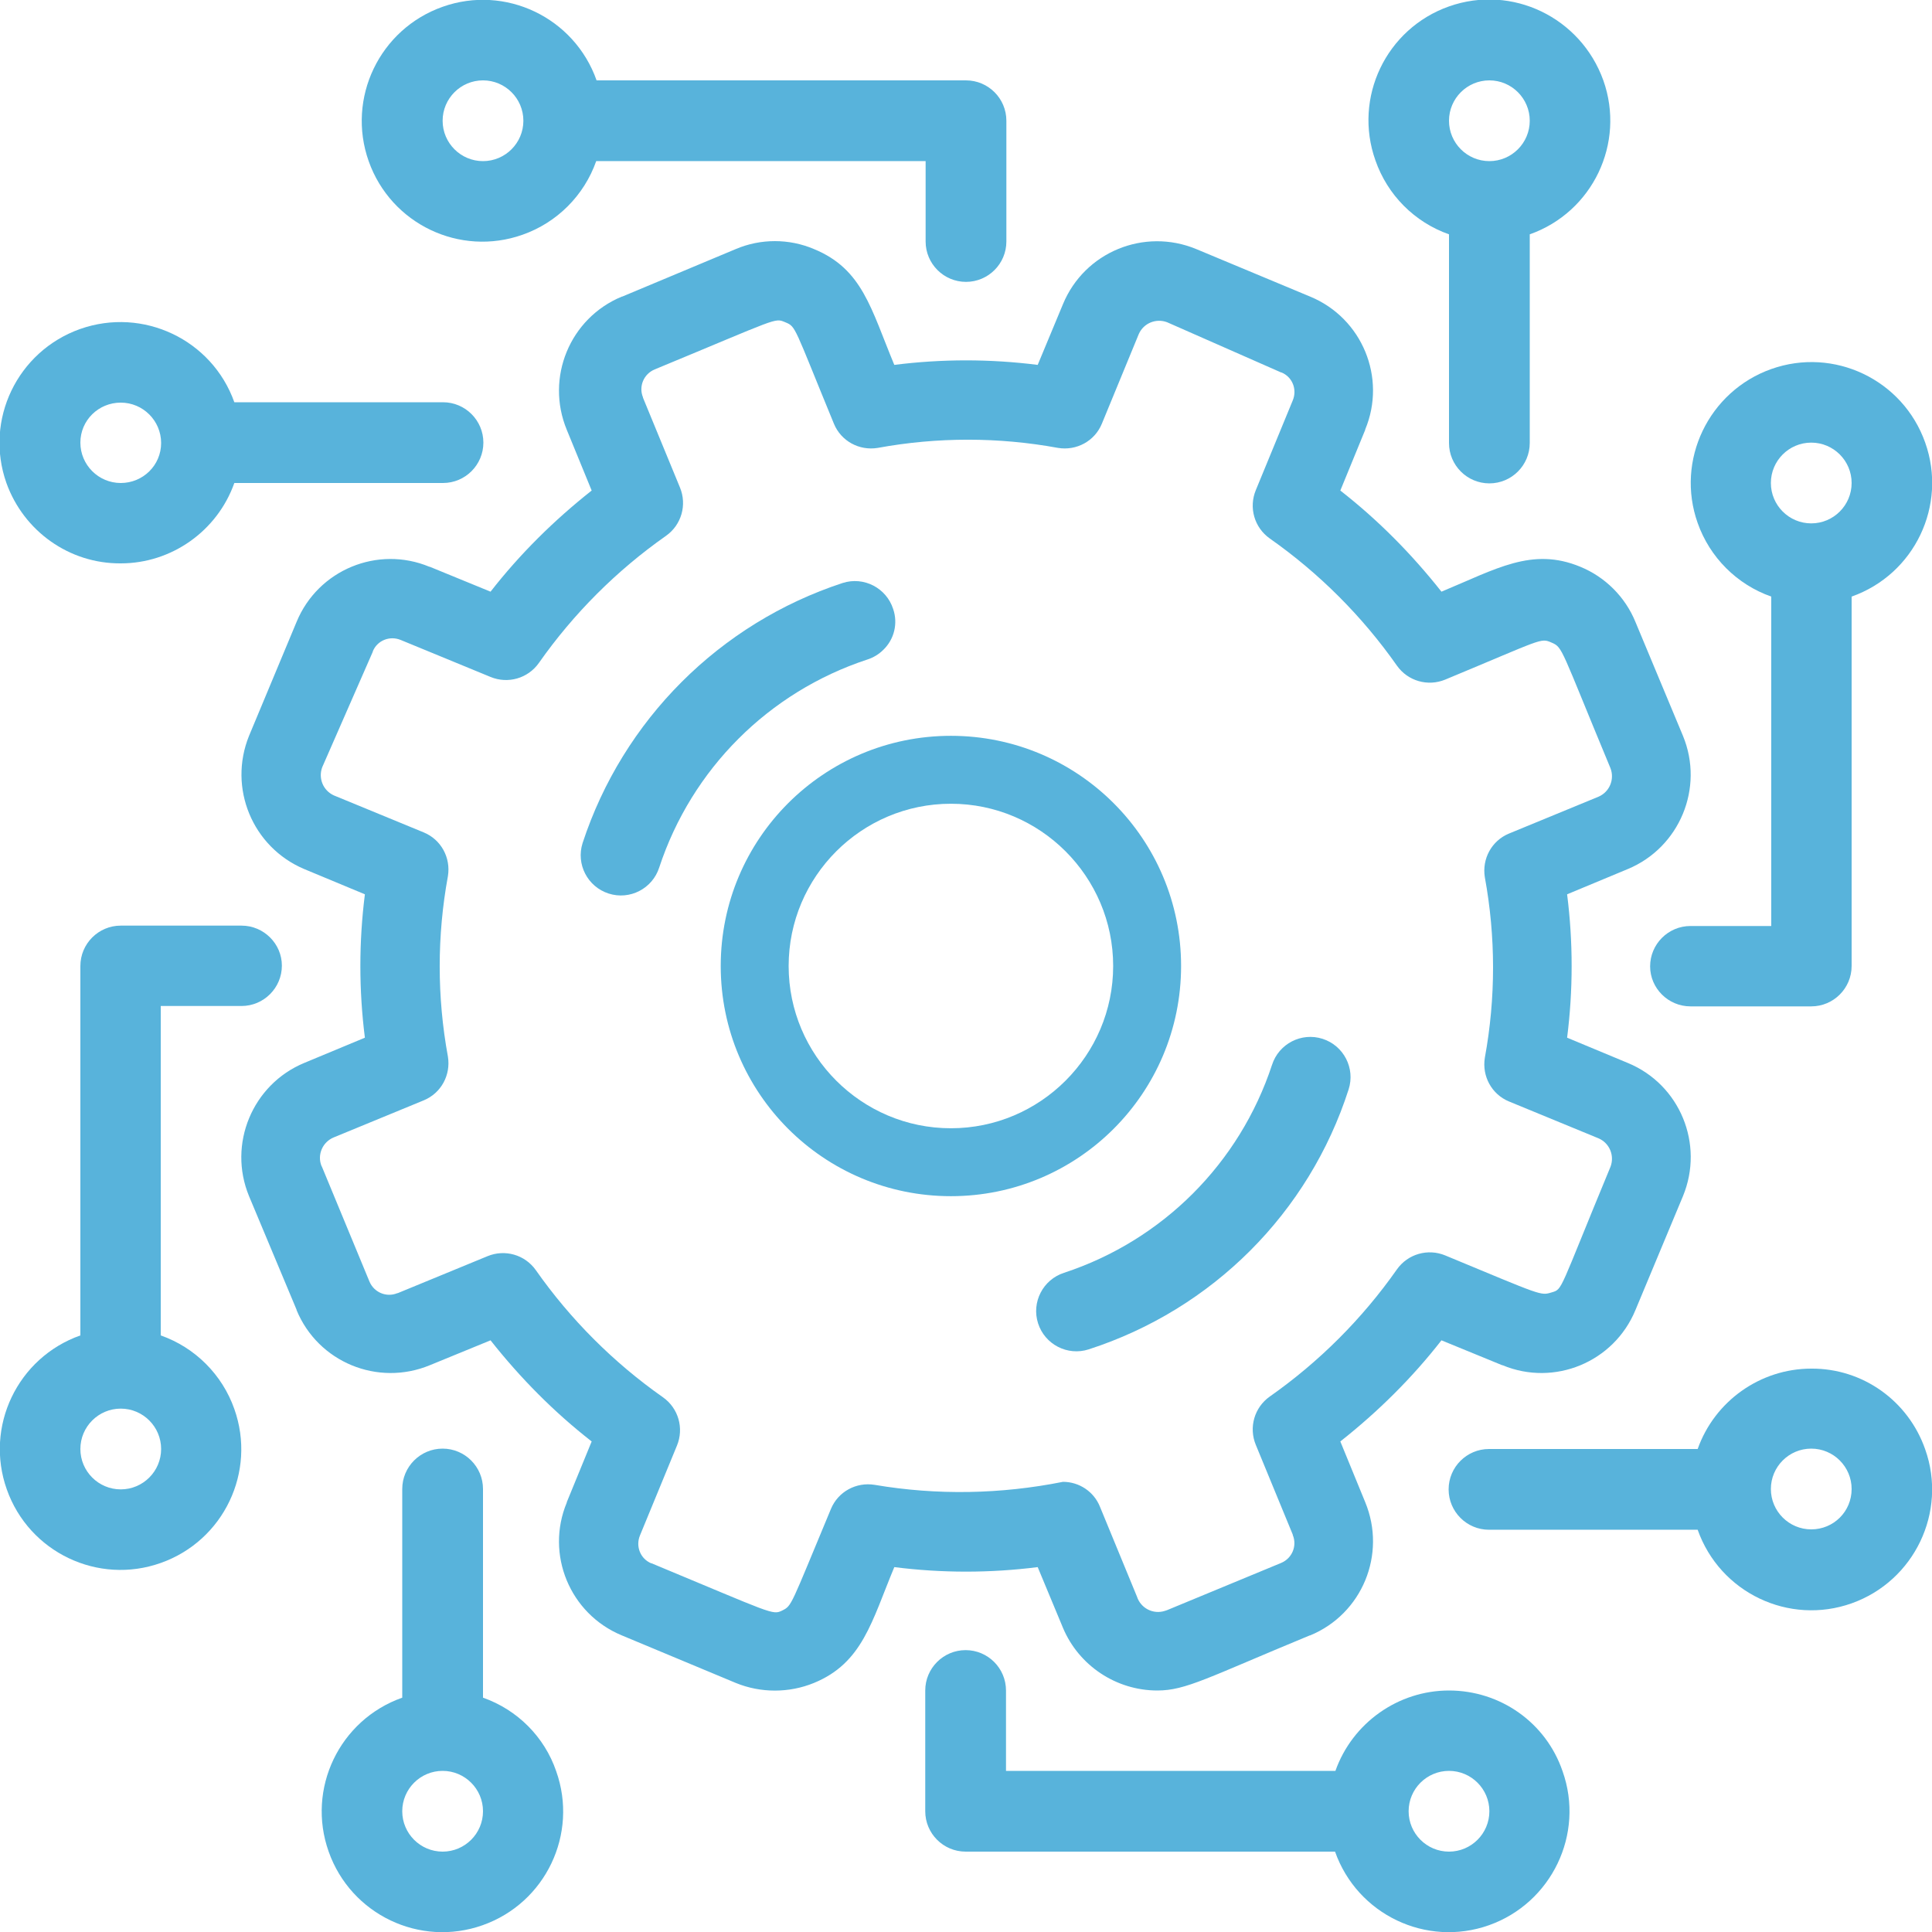
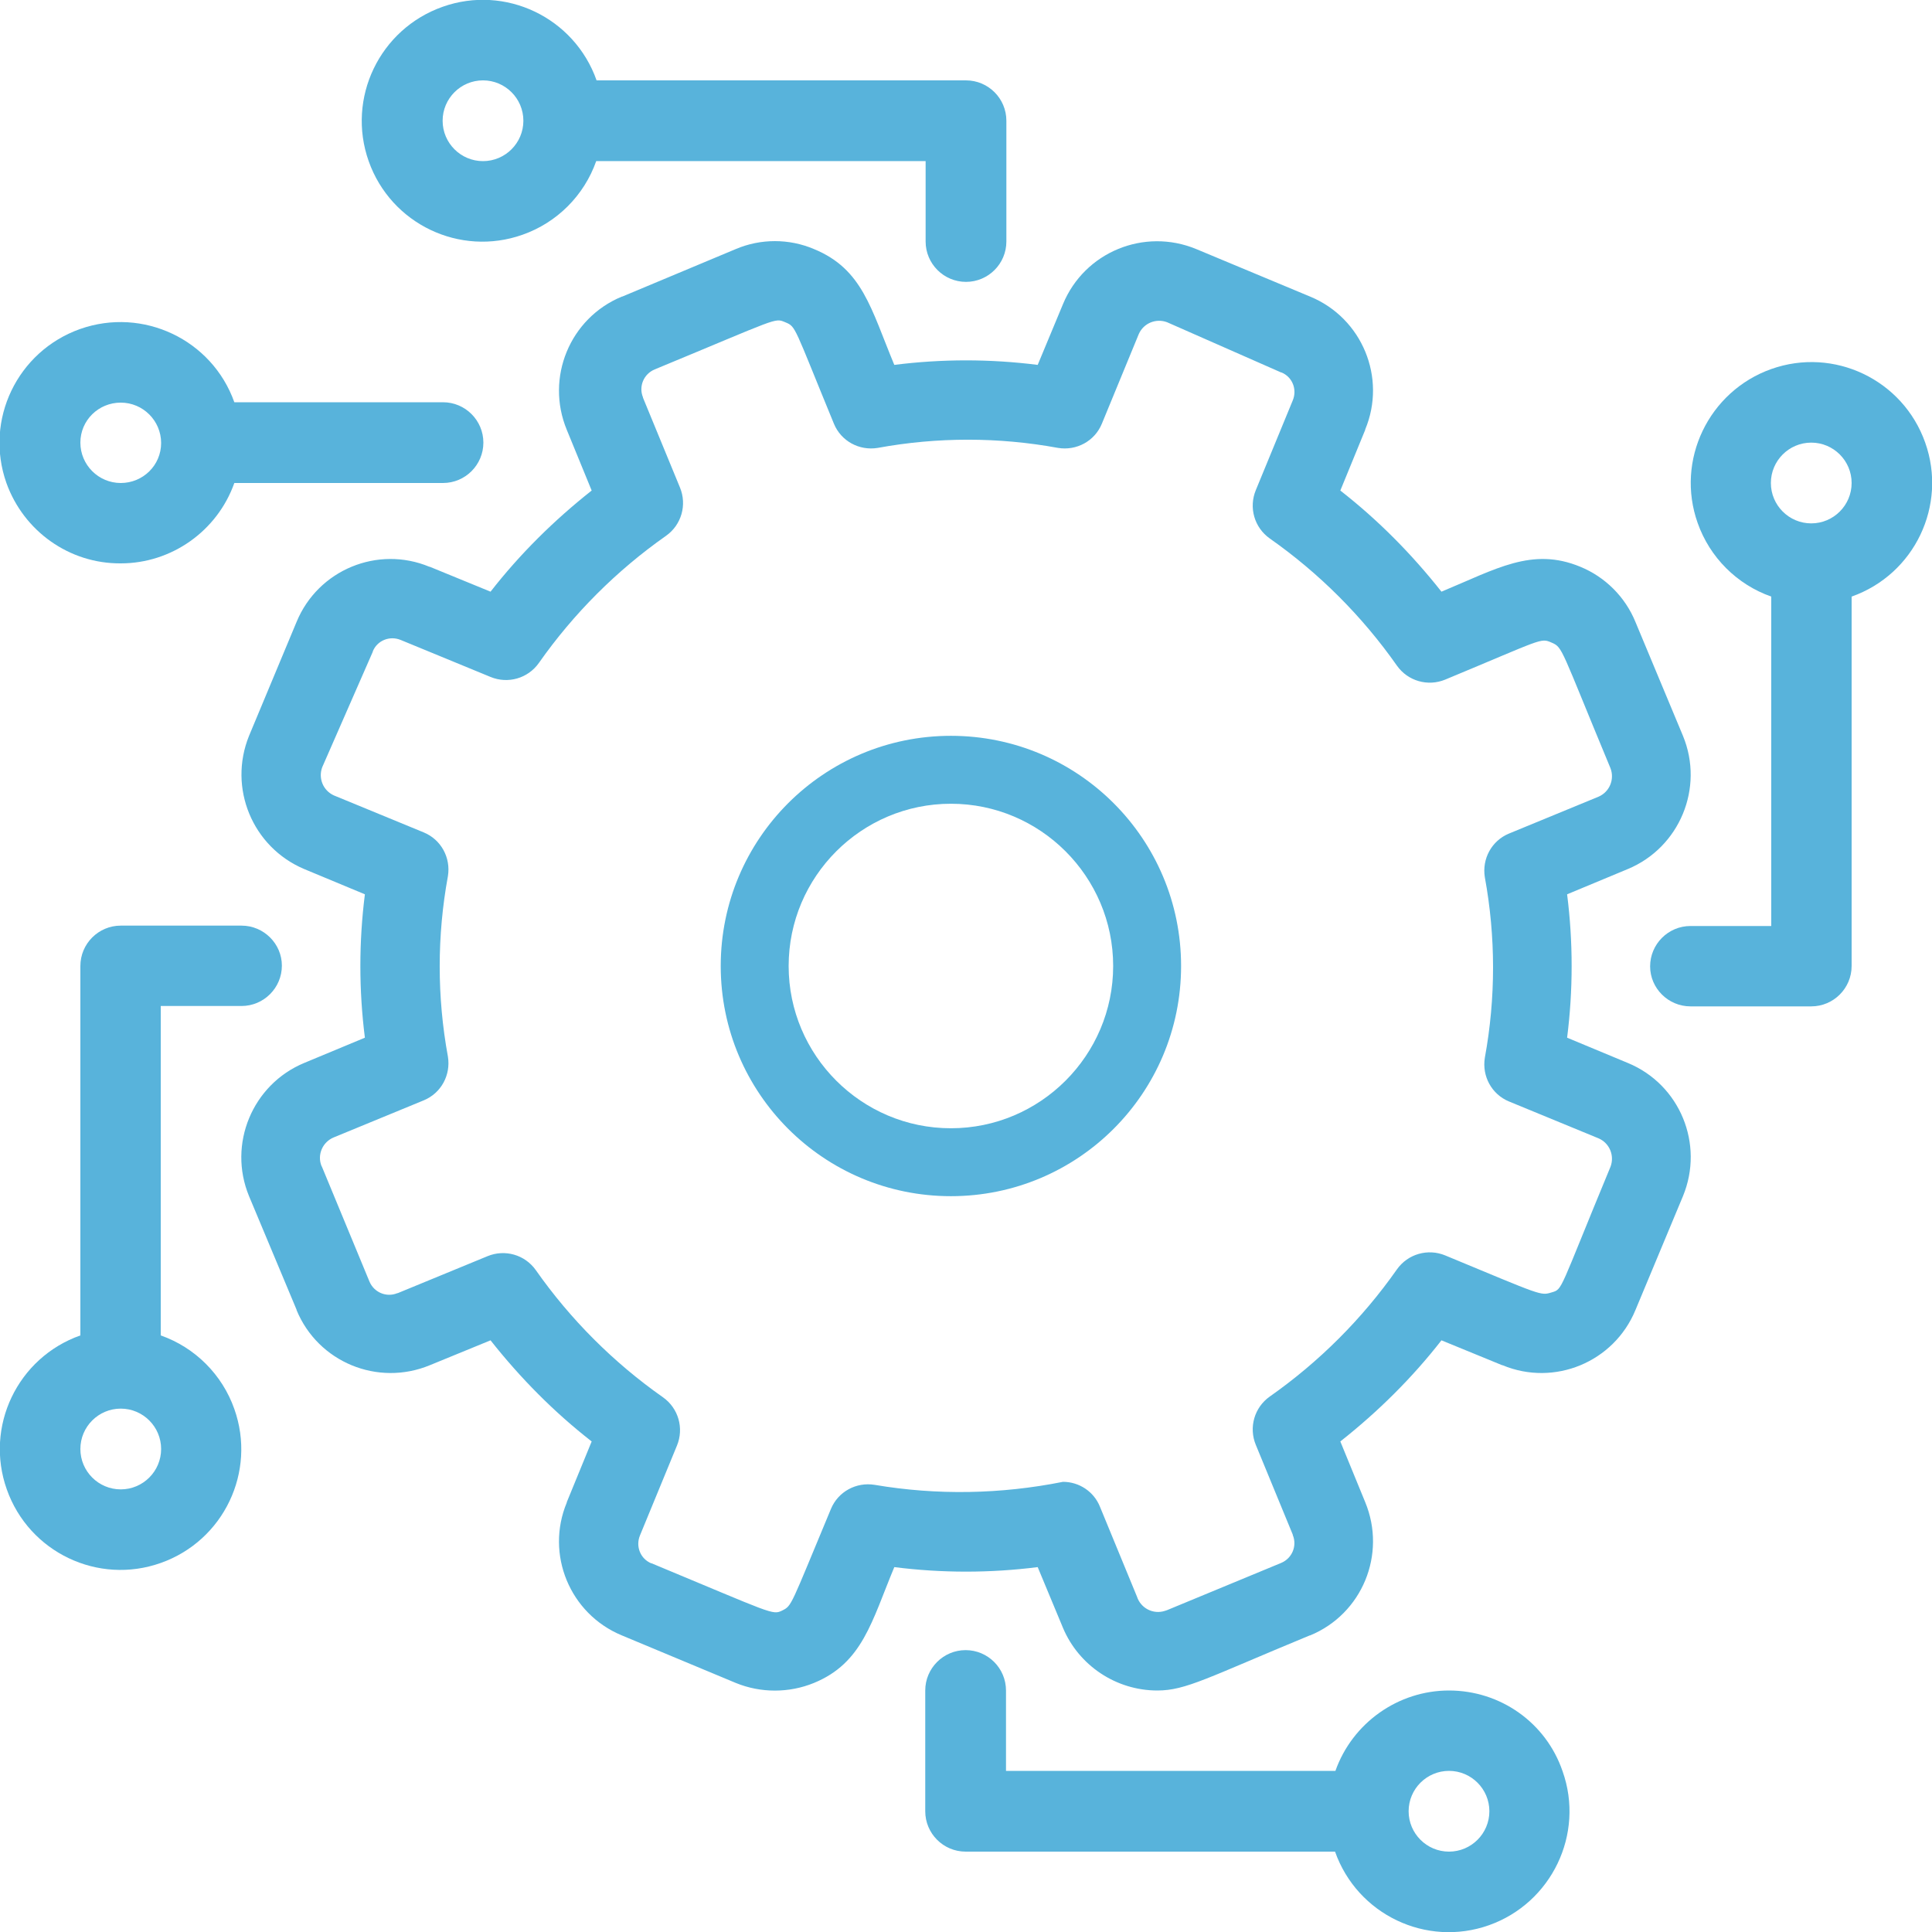
<svg xmlns="http://www.w3.org/2000/svg" version="1.1" id="Layer_1" x="0px" y="0px" viewBox="0 0 512 512" style="enable-background:new 0 0 512 512;" xml:space="preserve">
  <style type="text/css">
	.st0{fill:#58B3DB;}
</style>
  <g id="API">
    <g>
      <path class="st0" d="M306.7,448c-10.9,0-20.8-6.6-25-16.6l-6.7-16.1c-12.6,1.6-25.4,1.6-38,0c-6,14.4-8.4,25.4-21.3,30.7    c-6.6,2.7-14.1,2.7-20.7,0l-30.2-12.6c-13.8-5.7-20.3-21.5-14.6-35.2c0,0,0,0,0-0.1l6.6-16.1c-10-7.8-18.9-16.8-26.8-26.8    l-16.1,6.6c-13.8,5.7-29.6-0.8-35.3-14.6c0,0,0,0,0-0.1L66,317c-5.7-13.8,0.9-29.6,14.6-35.3l16.1-6.7c-1.6-12.6-1.6-25.4,0-38    l-16.1-6.7C66.9,224.5,60.4,208.8,66,195l12.6-30.2c5.7-13.8,21.5-20.3,35.2-14.6c0,0,0,0,0.1,0l16.1,6.6    c7.8-10,16.8-18.9,26.8-26.8l-6.6-16.1c-5.7-13.8,0.8-29.6,14.6-35.3c0,0,0,0,0.1,0L195,66c6.6-2.8,14.1-2.8,20.7,0    c12.9,5.3,15.1,15.8,21.3,30.7c12.6-1.6,25.4-1.6,38,0l6.7-16.1c5.7-13.8,21.5-20.3,35.3-14.6l30.2,12.6    c13.8,5.7,20.3,21.5,14.6,35.2c0,0,0,0,0,0.1l-6.6,16.1c10,7.8,18.9,16.8,26.8,26.8c14.5-6,24-11.9,36.8-6.6    c6.6,2.7,11.9,8,14.6,14.6L446,195c5.7,13.8-0.9,29.6-14.6,35.3l-16.1,6.7c1.6,12.6,1.6,25.4,0,38l16.1,6.7    c13.8,5.7,20.3,21.5,14.6,35.3l-12.6,30.2c-5.7,13.8-21.5,20.3-35.2,14.6c0,0,0,0-0.1,0l-16.1-6.6c-7.8,10-16.8,18.9-26.8,26.8    l6.6,16.1c5.7,13.8-0.8,29.6-14.6,35.3c0,0,0,0-0.1,0C320,444.6,314.3,448,306.7,448z M281.7,392.7c4.3,0,8.2,2.6,9.8,6.6    l9.8,23.8c1,3.1,4.3,4.8,7.4,3.8c0.2-0.1,0.4-0.1,0.6-0.2l30.2-12.5c2.9-1.2,4.3-4.5,3.1-7.4c0,0,0-0.1,0-0.1l-9.8-23.8    c-1.9-4.6-0.4-9.9,3.7-12.8c13.1-9.2,24.5-20.6,33.7-33.7c2.9-4.1,8.2-5.6,12.8-3.7c25.8,10.7,25.2,10.7,28.2,9.8    c3-0.9,1.8,0,15.6-33.3c1.1-2.9-0.2-6.2-3.1-7.5l-23.8-9.8c-4.6-1.9-7.2-6.7-6.4-11.6c2.9-15.8,2.9-32,0-47.8    c-0.8-4.9,1.8-9.7,6.4-11.6l23.8-9.8c2.9-1.3,4.2-4.6,3.1-7.5c-13.3-32-12.6-32-15.6-33.3c-3-1.3-2.2-1-28.2,9.8    c-4.6,1.9-9.9,0.4-12.8-3.7c-9.2-13.1-20.6-24.5-33.7-33.7c-4.1-2.9-5.6-8.2-3.7-12.8l9.8-23.8c1.2-2.9-0.1-6.2-3-7.4    c0,0-0.1,0-0.1,0l-30.2-13.3c-2.9-1.1-6.2,0.2-7.5,3.1l-9.8,23.8c-1.9,4.6-6.7,7.2-11.6,6.4c-15.8-2.9-32-2.9-47.8,0    c-4.9,0.8-9.7-1.8-11.6-6.4c-10.7-26-10-25.7-12.9-26.9c-2.9-1.2-1.5-1.2-34.6,12.5c-2.9,1.2-4.3,4.5-3.1,7.4c0,0,0,0.1,0,0.1    l9.8,23.8c1.9,4.6,0.4,9.9-3.7,12.8c-13.1,9.2-24.5,20.6-33.7,33.7c-2.9,4.1-8.2,5.6-12.8,3.7l-23.8-9.8c-2.9-1.2-6.2,0.1-7.4,3    c0,0,0,0.1,0,0.1l-13.4,30.6c-1.1,2.9,0.2,6.2,3.1,7.5l23.8,9.8c4.6,1.9,7.2,6.7,6.4,11.6c-2.9,15.8-2.9,32,0,47.8    c0.8,4.9-1.8,9.7-6.4,11.6l-23.8,9.8c-3,1.2-4.5,4.6-3.3,7.6c0.1,0.1,0.1,0.2,0.2,0.4l12.5,30.2c1.2,2.9,4.5,4.3,7.4,3.1    c0,0,0.1,0,0.1,0l23.8-9.8c4.6-1.9,9.9-0.4,12.8,3.7c9.2,13.1,20.6,24.5,33.7,33.7c4.1,2.9,5.6,8.2,3.7,12.8l-9.8,23.8    c-1.2,2.9,0.1,6.2,3,7.4c0,0,0.1,0,0.1,0c32,13.3,32,13.8,34.6,12.5s2.1-1,12.9-26.9c1.9-4.6,6.7-7.2,11.6-6.4    C248.3,396.3,265.2,396,281.7,392.7L281.7,392.7z" />
      <path class="st0" d="M245.3,64c0,5.9,4.8,10.7,10.7,10.7c5.9,0,10.7-4.8,10.7-10.7V32c0-5.9-4.8-10.7-10.7-10.7h-97.9    c-5.9-16.7-24.2-25.4-40.8-19.5C100.6,7.7,91.8,26,97.7,42.7s24.2,25.4,40.8,19.5c9.1-3.2,16.3-10.4,19.5-19.5h87.3V64z M128,42.7    c-5.9,0-10.7-4.8-10.7-10.7s4.8-10.7,10.7-10.7c5.9,0,10.7,4.8,10.7,10.7S133.9,42.7,128,42.7z" />
-       <path class="st0" d="M384,62.1v55.3c0,5.9,4.8,10.7,10.7,10.7c5.9,0,10.7-4.8,10.7-10.7V62.1c16.7-5.9,25.4-24.2,19.5-40.8    C418.9,4.6,400.7-4.2,384,1.7s-25.4,24.2-19.5,40.8C367.7,51.7,374.9,58.9,384,62.1z M394.7,21.3c5.9,0,10.7,4.8,10.7,10.7    s-4.8,10.7-10.7,10.7c-5.9,0-10.7-4.8-10.7-10.7S388.8,21.3,394.7,21.3z" />
      <path class="st0" d="M64,245.3H32c-5.9,0-10.7,4.8-10.7,10.7v97.9c-16.7,5.9-25.4,24.2-19.5,40.8c5.9,16.7,24.2,25.4,40.8,19.5    c16.7-5.9,25.4-24.2,19.5-40.8c-3.2-9.1-10.4-16.3-19.5-19.5v-87.3H64c5.9,0,10.7-4.8,10.7-10.7C74.7,250.1,69.9,245.3,64,245.3z     M32,394.7c-5.9,0-10.7-4.8-10.7-10.7c0-5.9,4.8-10.7,10.7-10.7s10.7,4.8,10.7,10.7C42.7,389.9,37.9,394.7,32,394.7z" />
      <path class="st0" d="M32,149.3c13.5,0,25.6-8.6,30.1-21.3h55.3c5.9,0,10.7-4.8,10.7-10.7s-4.8-10.7-10.7-10.7H62.1    C56.2,90,37.9,81.3,21.2,87.2C4.6,93.1-4.2,111.3,1.7,128C6.3,140.8,18.4,149.4,32,149.3z M32,106.7c5.9,0,10.7,4.8,10.7,10.7    S37.9,128,32,128s-10.7-4.8-10.7-10.7S26.1,106.7,32,106.7z" />
      <path class="st0" d="M384,448c-13.5,0-25.6,8.6-30.1,21.3h-87.3V448c0-5.9-4.8-10.7-10.7-10.7c-5.9,0-10.7,4.8-10.7,10.7v32    c0,5.9,4.8,10.7,10.7,10.7h97.9c5.9,16.7,24.2,25.4,40.8,19.5s25.4-24.2,19.5-40.8C409.7,456.5,397.6,448,384,448z M384,490.7    c-5.9,0-10.7-4.8-10.7-10.7c0-5.9,4.8-10.7,10.7-10.7c5.9,0,10.7,4.8,10.7,10.7C394.7,485.9,389.9,490.7,384,490.7z" />
-       <path class="st0" d="M128,449.9v-55.3c0-5.9-4.8-10.7-10.7-10.7s-10.7,4.8-10.7,10.7v55.3c-16.7,5.9-25.4,24.2-19.5,40.8    c5.9,16.7,24.2,25.4,40.8,19.5c16.7-5.9,25.4-24.2,19.5-40.8C144.3,460.3,137.1,453.1,128,449.9z M117.3,490.7    c-5.9,0-10.7-4.8-10.7-10.7c0-5.9,4.8-10.7,10.7-10.7S128,474.1,128,480C128,485.9,123.2,490.7,117.3,490.7z" />
      <path class="st0" d="M448,266.7h32c5.9,0,10.7-4.8,10.7-10.7v-97.9c16.7-5.9,25.4-24.2,19.5-40.8c-5.9-16.7-24.2-25.4-40.8-19.5    s-25.4,24.2-19.5,40.8c3.2,9.1,10.4,16.3,19.5,19.5v87.3H448c-5.9,0-10.7,4.8-10.7,10.7C437.3,261.9,442.1,266.7,448,266.7z     M480,117.3c5.9,0,10.7,4.8,10.7,10.7c0,5.9-4.8,10.7-10.7,10.7c-5.9,0-10.7-4.8-10.7-10.7C469.3,122.1,474.1,117.3,480,117.3z" />
-       <path class="st0" d="M480,362.7c-13.5,0-25.6,8.6-30.1,21.3h-55.3c-5.9,0-10.7,4.8-10.7,10.7c0,5.9,4.8,10.7,10.7,10.7h55.3    c5.9,16.7,24.2,25.4,40.8,19.5s25.4-24.2,19.5-40.8C505.7,371.2,493.6,362.6,480,362.7z M480,405.3c-5.9,0-10.7-4.8-10.7-10.7    c0-5.9,4.8-10.7,10.7-10.7c5.9,0,10.7,4.8,10.7,10.7C490.7,400.6,485.9,405.3,480,405.3z" />
    </g>
-     <path class="st0" d="M288.5,357.6c-5.6,1.8-11.6-1.3-13.4-6.9c-1.8-5.6,1.3-11.6,6.9-13.4c26.1-8.6,46.5-29,55.1-55.1   c1.8-5.6,7.8-8.7,13.4-6.9c5.6,1.8,8.7,7.8,6.9,13.4C346.9,321.4,321.3,347,288.5,357.6z" />
-     <path class="st0" d="M234.1,172.2c-1.2,1.2-2.7,2.1-4.3,2.6c-26.1,8.6-46.5,29-55.1,55.1c-1.8,5.6-7.8,8.7-13.4,6.9   s-8.7-7.8-6.9-13.4c10.7-32.6,36.3-58.2,68.9-68.9c5.6-1.8,11.6,1.3,13.4,6.9C238,165.2,237,169.4,234.1,172.2L234.1,172.2z" />
  </g>
  <g>
    <path class="st0" d="M252,213c23.7,0,43,19.3,43,43s-19.3,43-43,43s-43-19.3-43-43S228.3,213,252,213 M252,195   c-33.7,0-61,27.3-61,61s27.3,61,61,61s61-27.3,61-61S285.7,195,252,195L252,195z" />
  </g>
</svg>